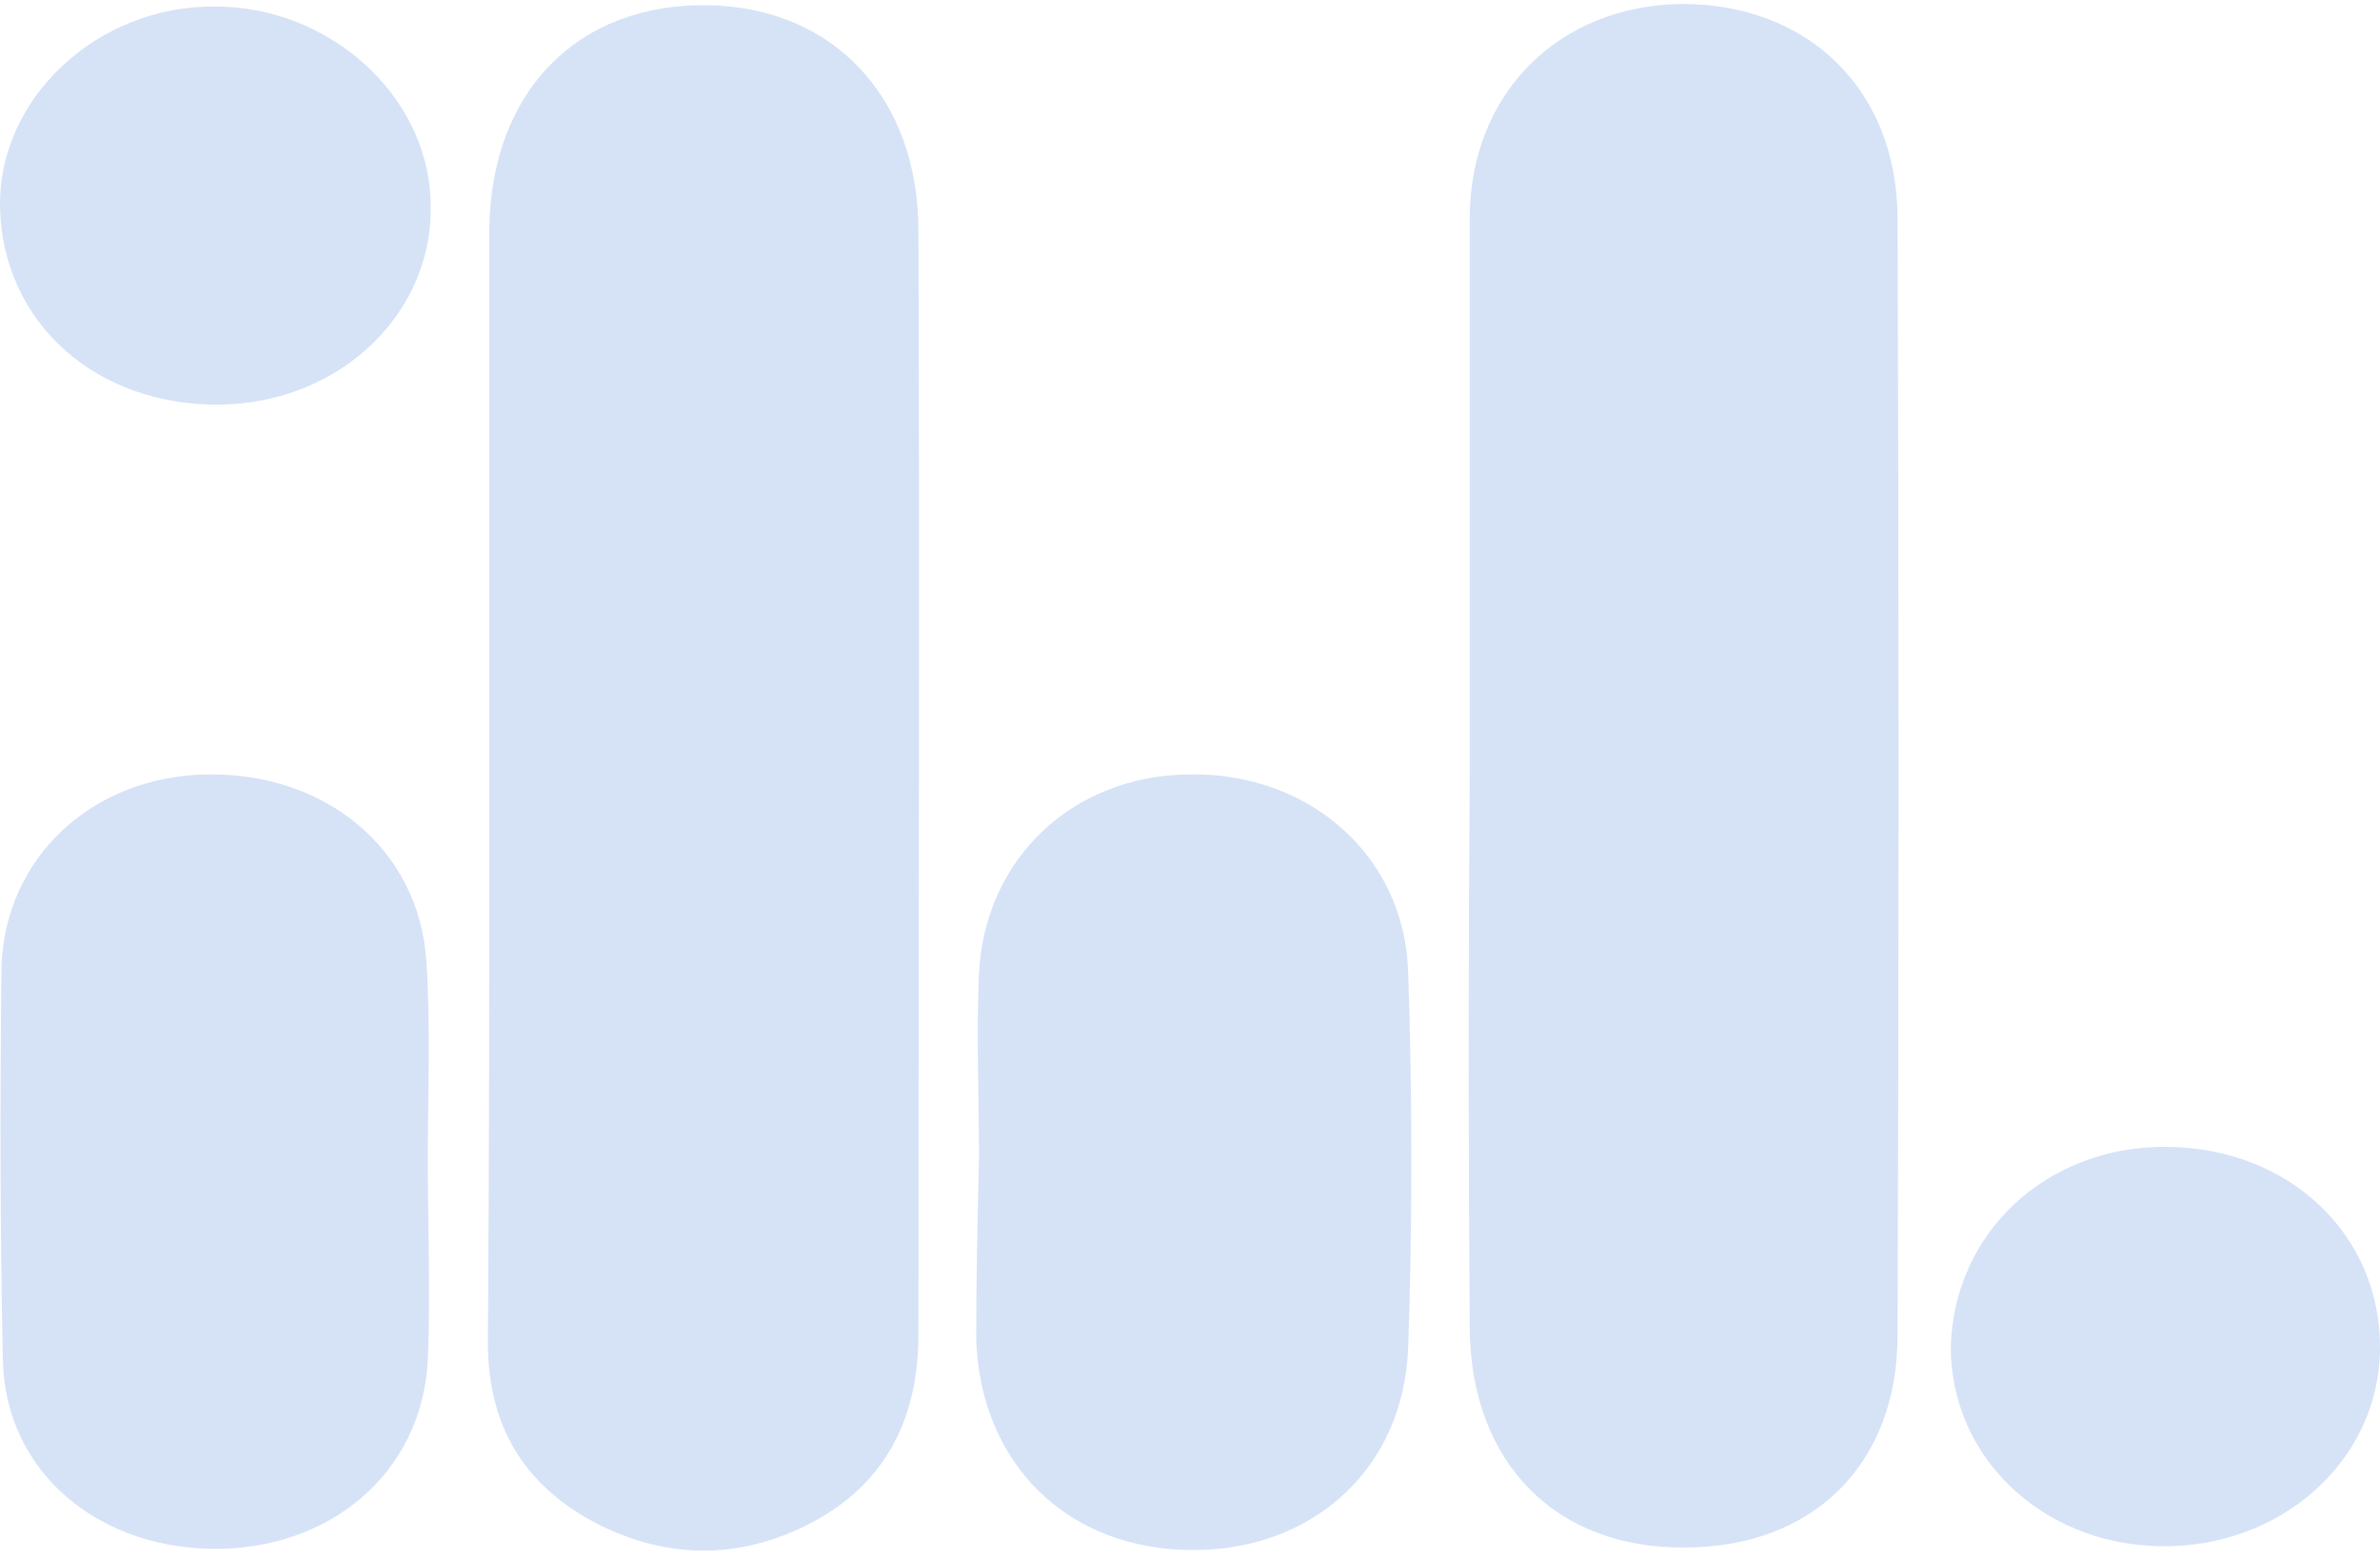
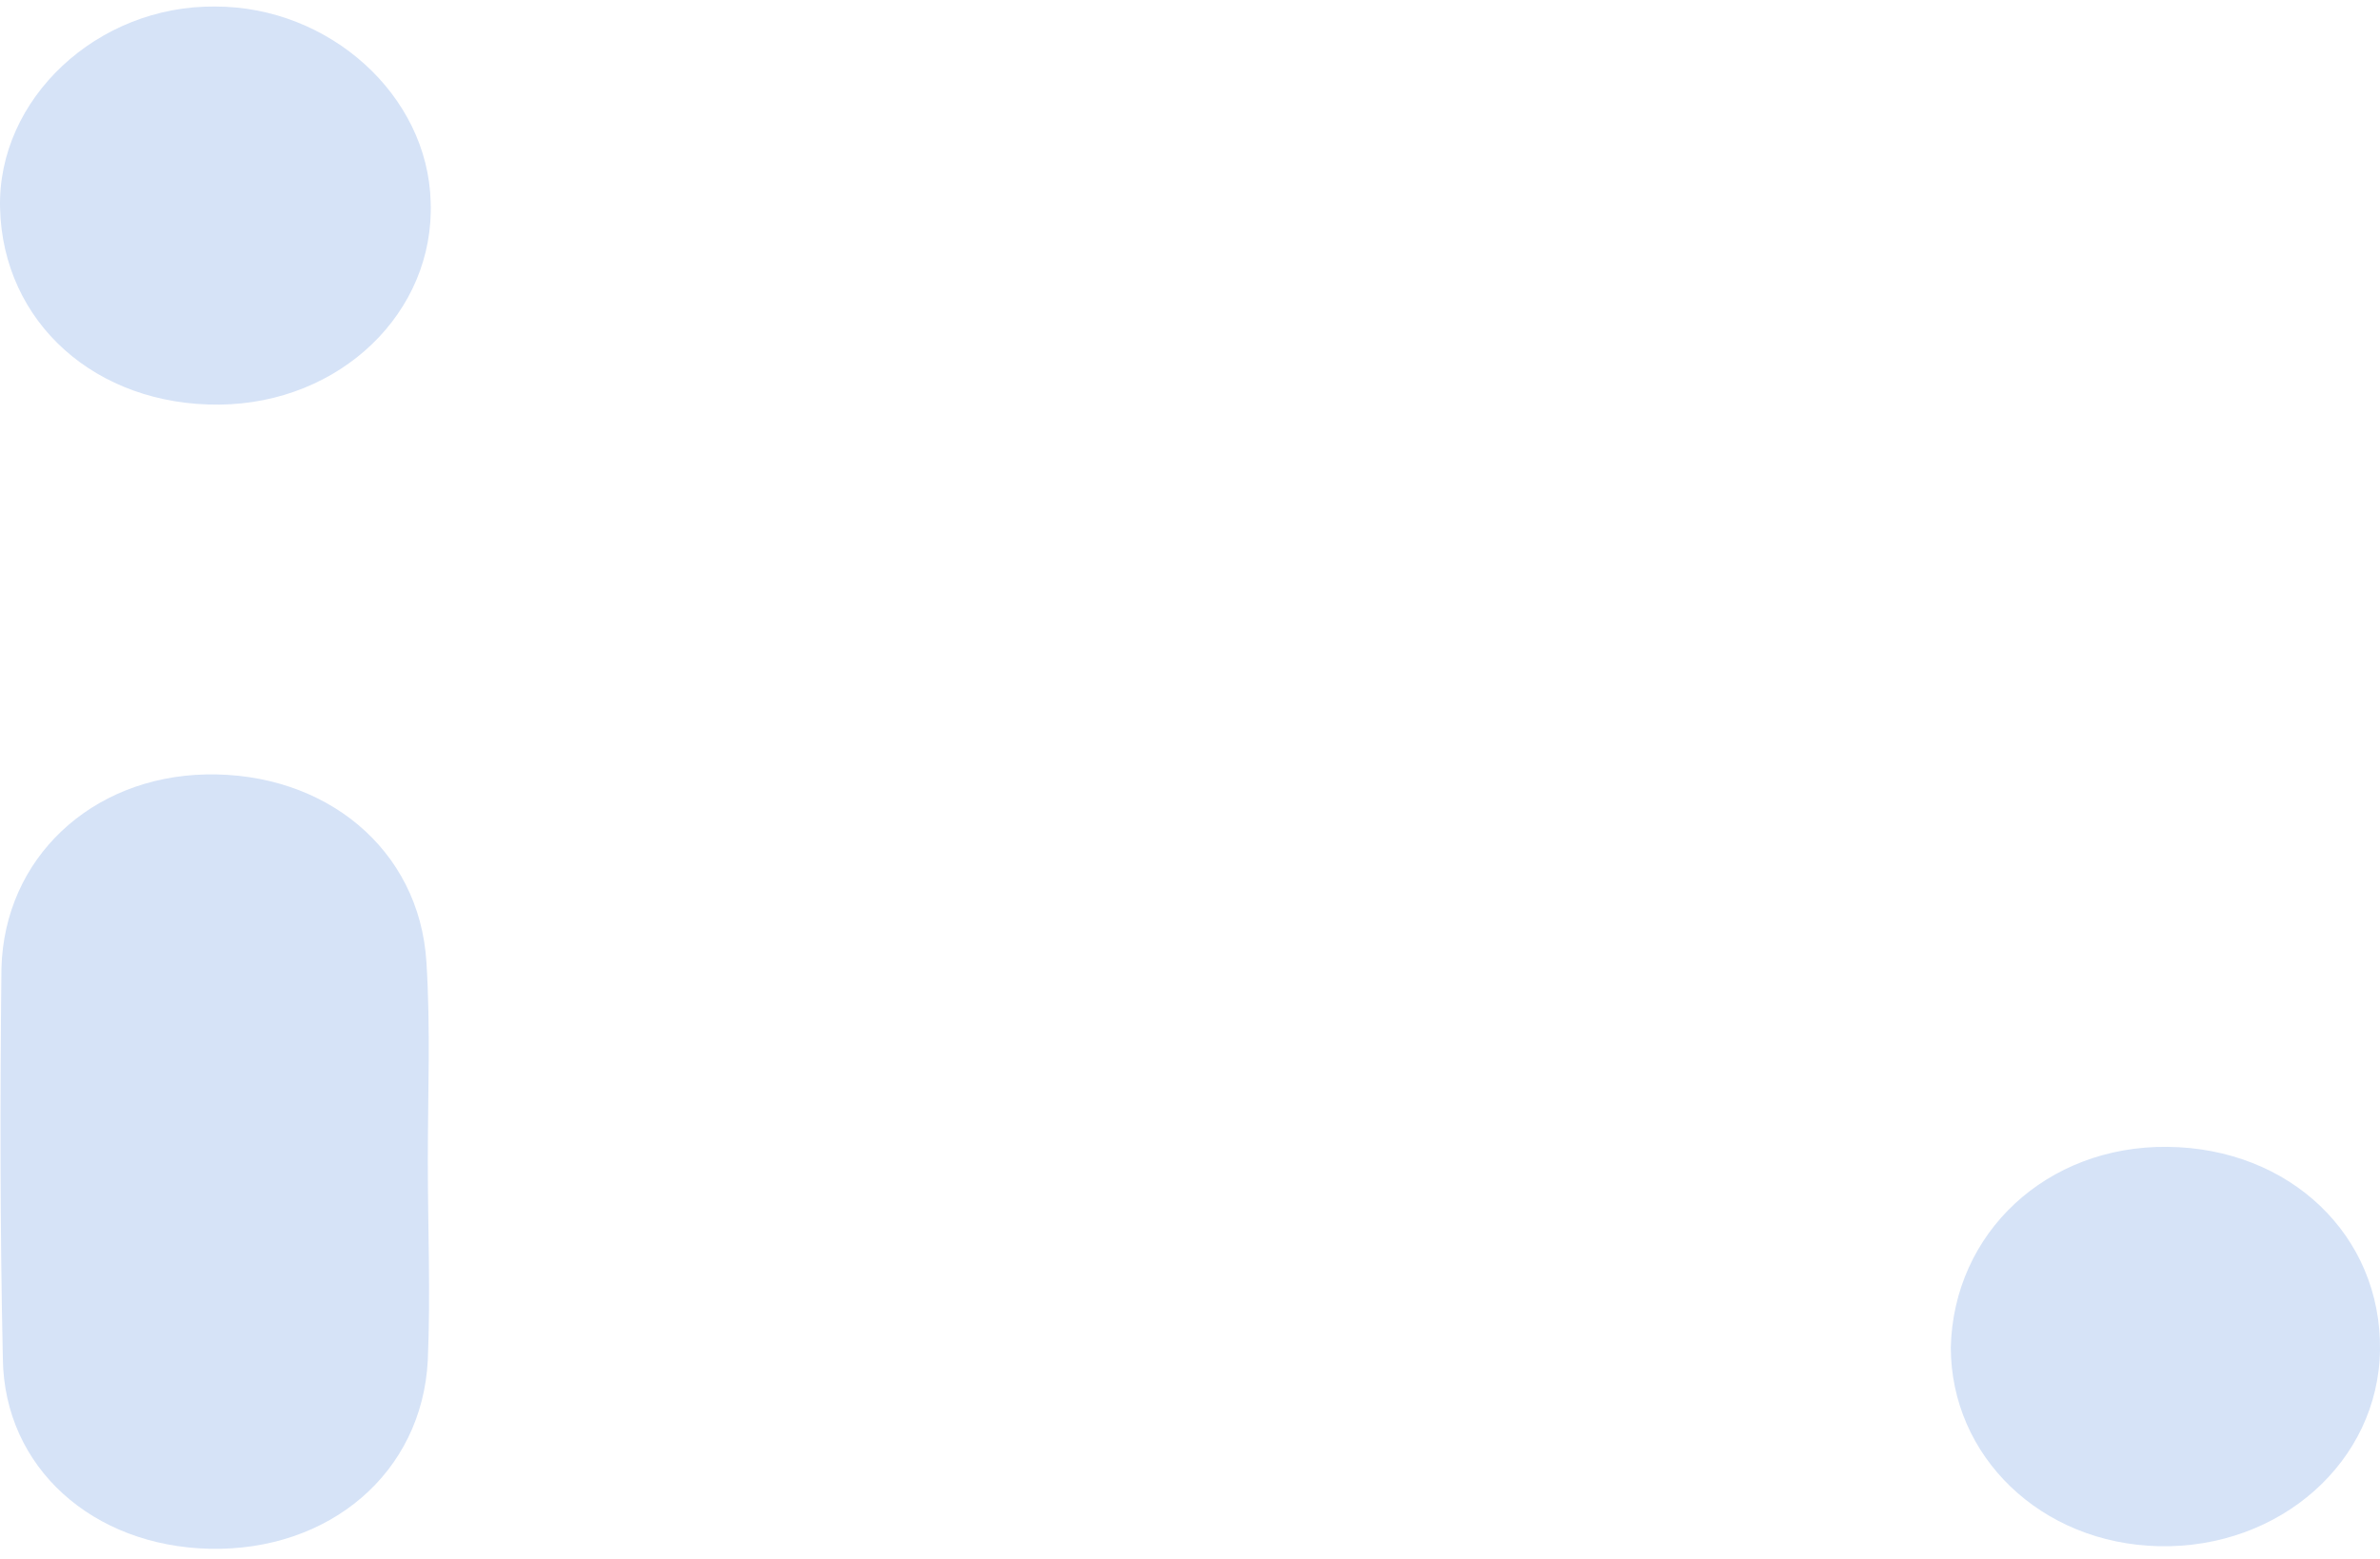
<svg xmlns="http://www.w3.org/2000/svg" width="200" height="131" viewBox="0 0 200 131" fill="none">
-   <path d="M41.115 66.067C41.115 50.524 41.115 34.873 41.115 19.33C41.233 7.673 48.565 0.225 59.562 0.441C70.086 0.657 77.181 8.213 77.181 19.438C77.299 50.308 77.181 81.286 77.181 112.156C77.181 119.171 74.461 125 67.484 128.346C61.454 131.26 55.187 130.936 49.274 127.59C43.362 124.136 40.997 119.063 40.997 112.803C41.115 97.26 41.115 81.609 41.115 66.067Z" fill="#D6E3F7" />
-   <path d="M123.508 65.095C123.508 49.552 123.508 33.901 123.508 18.359C123.508 7.889 130.957 0.441 141.363 0.333C151.887 0.333 159.337 7.457 159.455 18.143C159.573 49.552 159.573 80.962 159.455 112.263C159.455 123.165 152.242 130.073 141.6 130.073C130.721 130.181 123.626 122.949 123.508 111.724C123.389 96.289 123.389 80.746 123.508 65.095C123.389 65.095 123.389 65.095 123.508 65.095Z" fill="#D6E3F7" />
-   <path d="M82.27 97.152C82.27 92.079 82.034 86.898 82.27 81.825C82.743 72.219 90.075 65.203 99.889 65.095C109.94 64.879 118.099 71.895 118.336 81.825C118.691 92.295 118.691 102.765 118.336 113.235C117.981 123.381 110.413 130.289 100.244 130.289C89.72 130.289 82.388 123.057 82.034 112.587C82.034 107.406 82.152 102.333 82.27 97.152Z" fill="#D6E3F7" />
  <path d="M35.951 97.584C35.951 103.196 36.188 108.701 35.951 114.314C35.478 123.812 27.674 130.396 17.623 130.181C7.808 129.965 0.359 123.381 0.24 114.206C0.004 103.304 0.004 92.403 0.122 81.393C0.359 72.111 7.69 65.311 17.268 65.095C27.319 64.879 35.242 71.355 35.833 80.853C36.188 86.466 35.951 91.971 35.951 97.584Z" fill="#D6E3F7" />
  <path d="M18.451 34.009C8.046 34.117 0.241 27.101 0.005 17.495C-0.232 8.32 8.164 0.441 18.097 0.549C27.675 0.549 35.952 7.997 36.189 16.955C36.543 26.238 28.621 33.901 18.451 34.009Z" fill="#D6E3F7" />
  <path d="M182.143 96.397C192.431 96.504 200.117 103.844 199.999 113.451C199.88 122.841 191.603 130.181 181.434 129.965C171.501 129.749 163.933 122.409 163.933 113.235C164.17 103.628 171.974 96.289 182.143 96.397Z" fill="#D6E3F7" />
</svg>